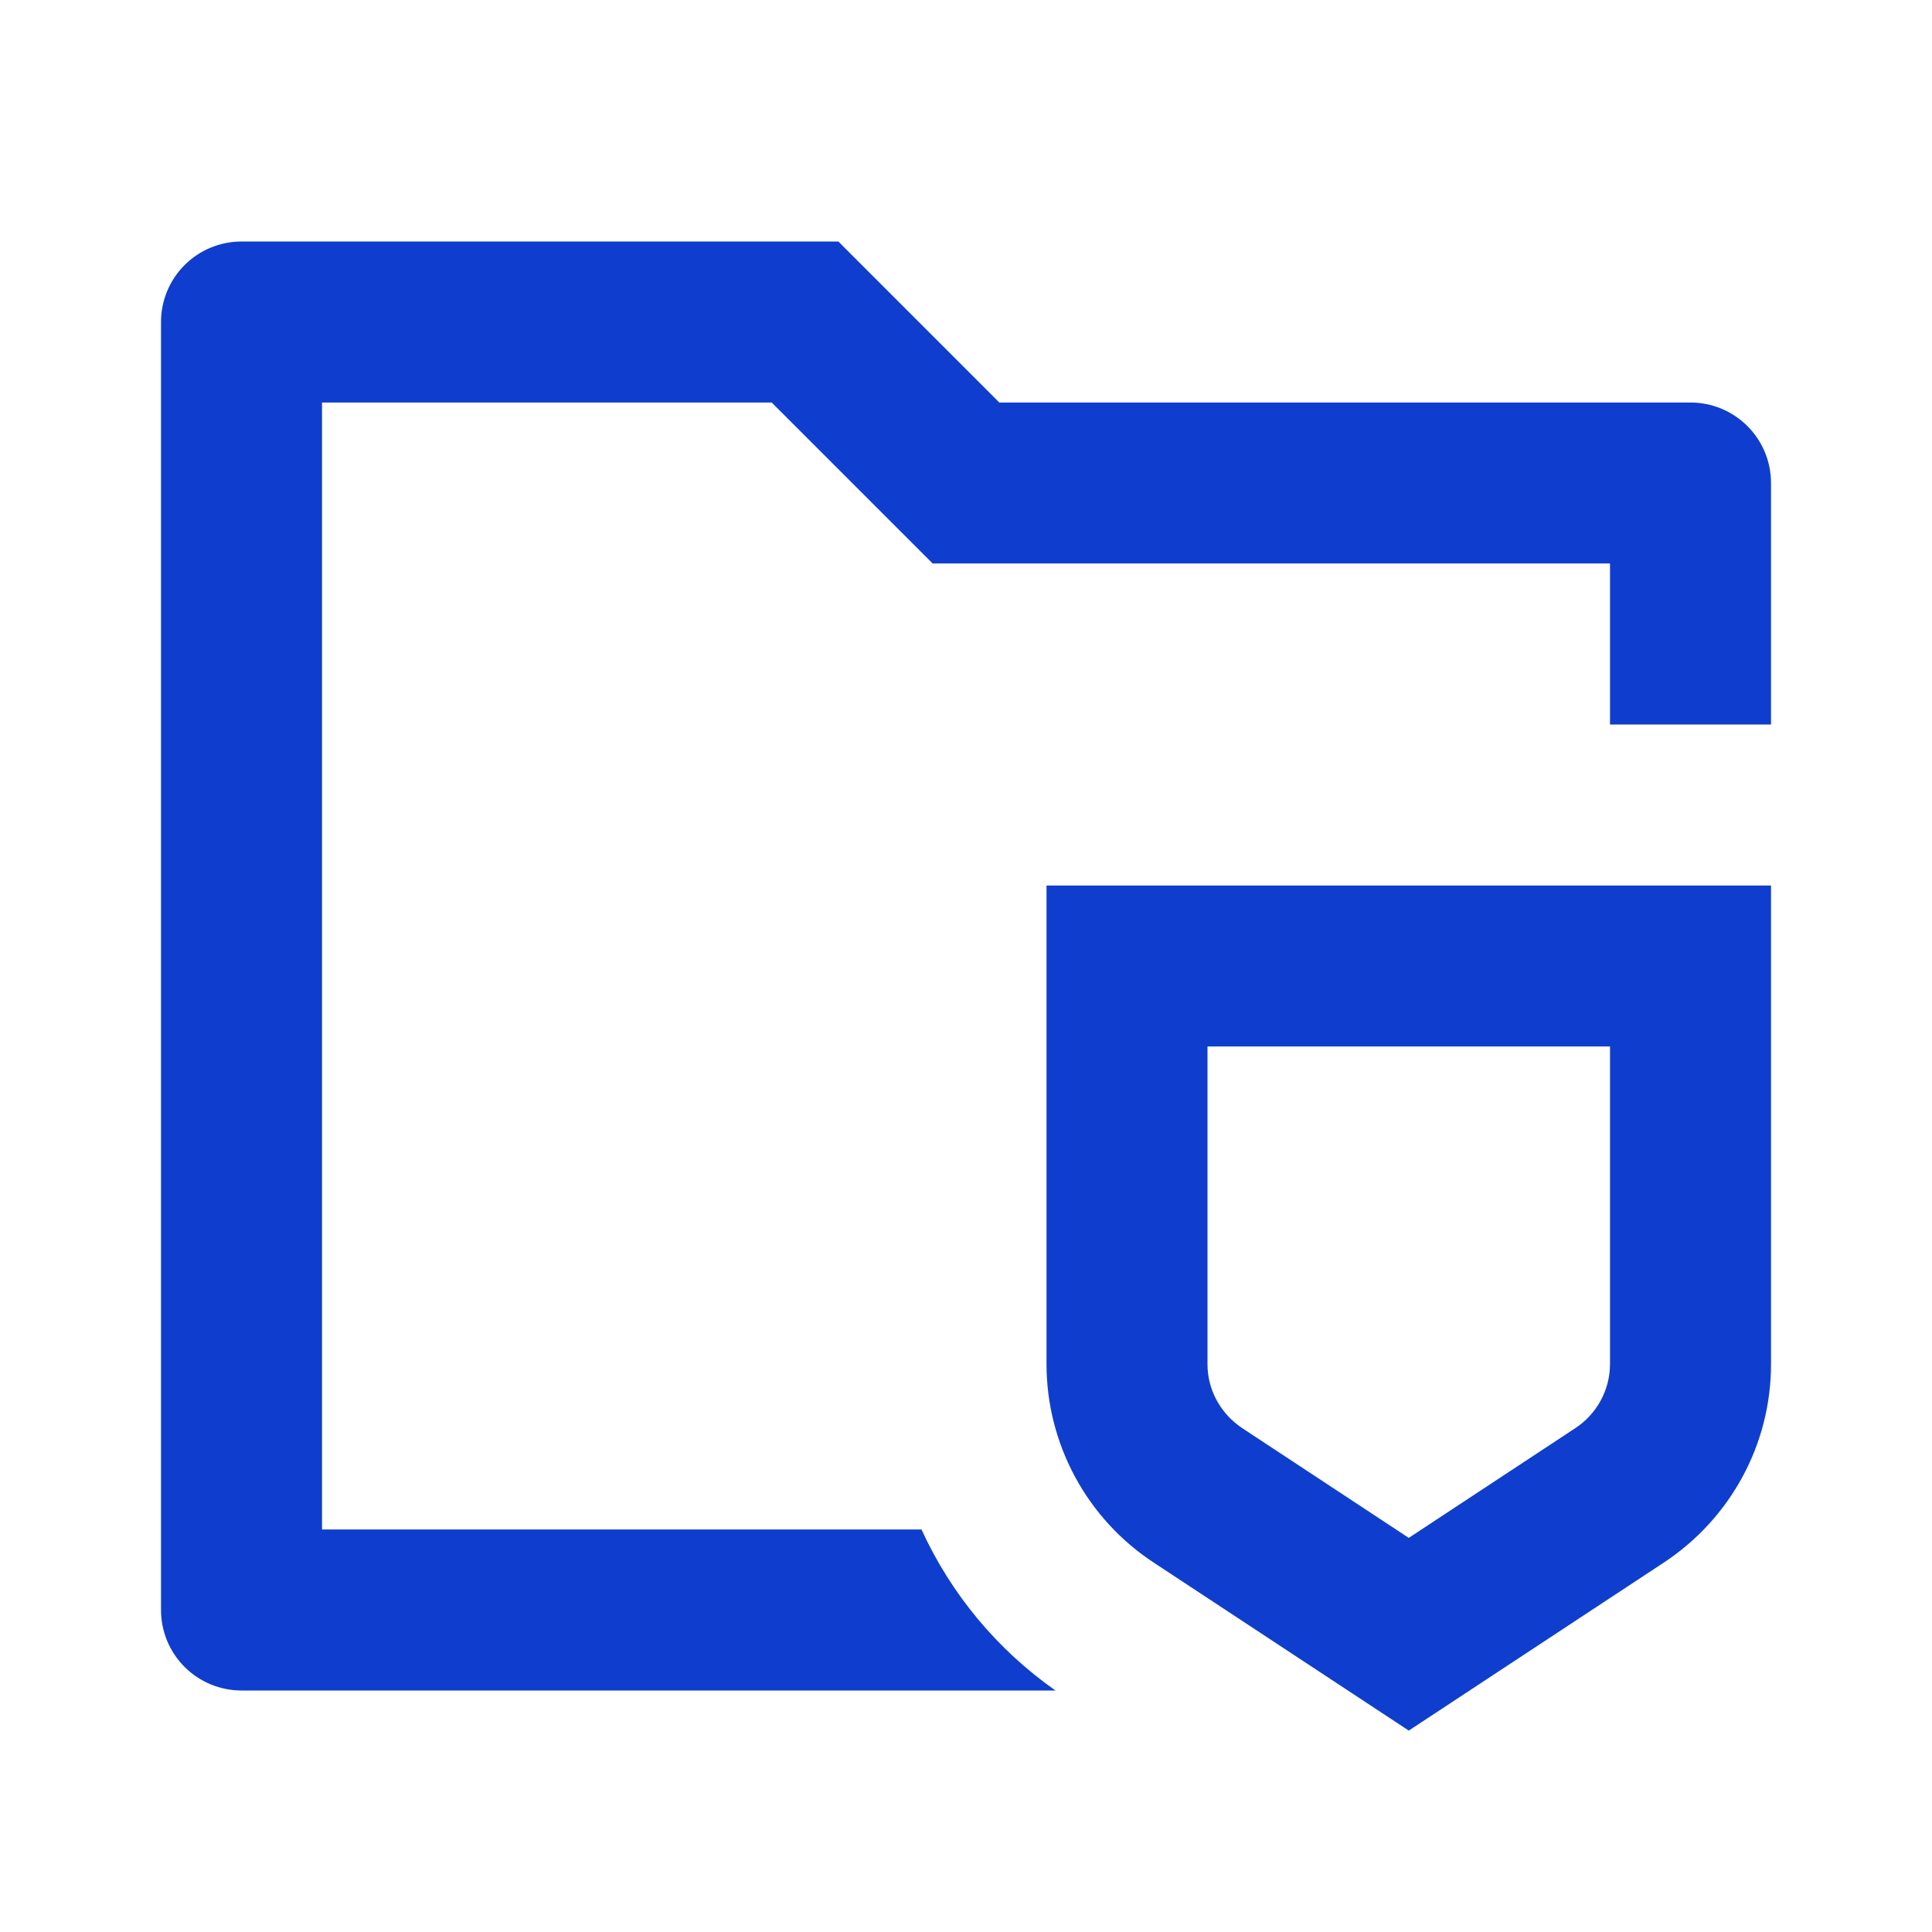
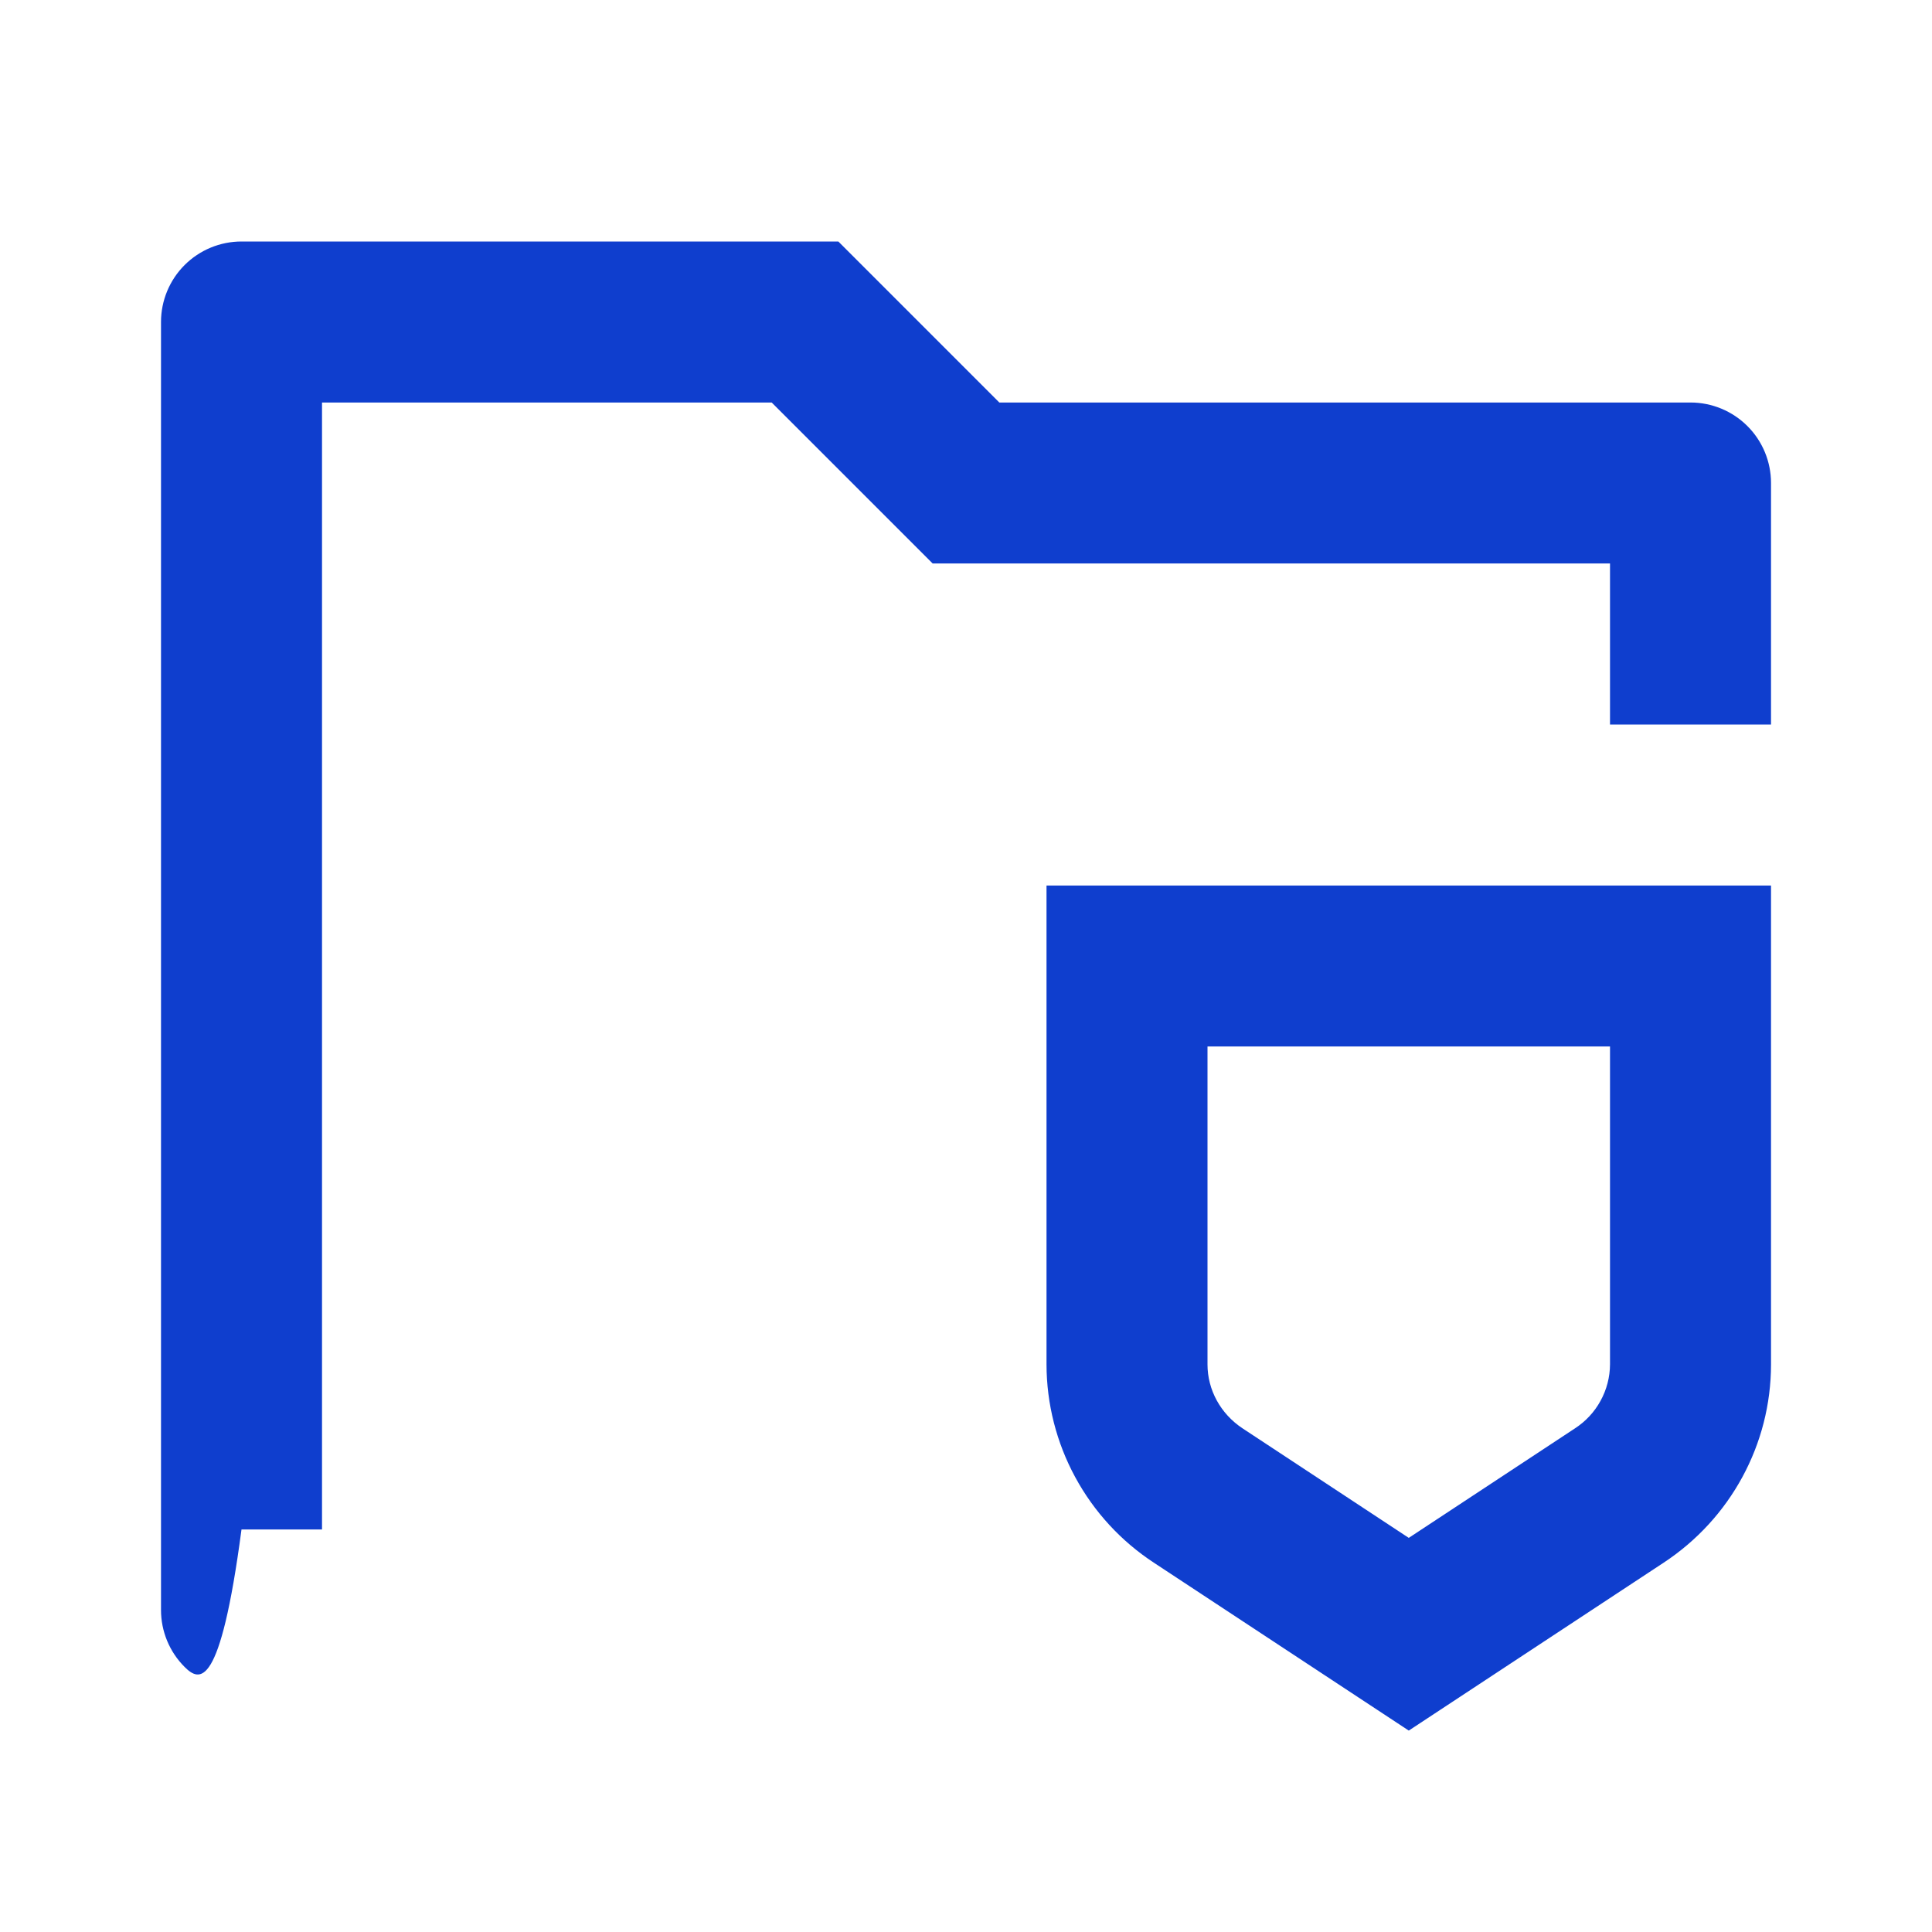
<svg xmlns="http://www.w3.org/2000/svg" width="80" height="80" viewBox="0 0 80 80" fill="none">
-   <path d="M73.334 30H66.667V23.333H38.62L31.954 16.667H13.334V63.333H38.157C39.381 66.009 41.296 68.31 43.704 70H10C9.116 70 8.268 69.649 7.643 69.024C7.018 68.399 6.667 67.551 6.667 66.667V13.333C6.667 12.449 7.018 11.601 7.643 10.976C8.268 10.351 9.116 10 10 10H34.714L41.38 16.667H70C70.884 16.667 71.732 17.018 72.357 17.643C72.983 18.268 73.334 19.116 73.334 20V30ZM43.334 36.667H73.334V56.497C73.334 59.797 71.664 62.883 68.88 64.713L58.334 71.66L47.787 64.713C46.422 63.82 45.301 62.602 44.524 61.169C43.746 59.735 43.337 58.131 43.334 56.5V36.667ZM50 56.497C50 57.55 50.54 58.543 51.454 59.147L58.334 63.68L65.214 59.147C65.657 58.86 66.022 58.468 66.275 58.005C66.529 57.543 66.664 57.024 66.667 56.497V43.333H50V56.497Z" fill="#0F3ECE" />
+   <path d="M73.334 30H66.667V23.333H38.62L31.954 16.667H13.334V63.333H38.157H10C9.116 70 8.268 69.649 7.643 69.024C7.018 68.399 6.667 67.551 6.667 66.667V13.333C6.667 12.449 7.018 11.601 7.643 10.976C8.268 10.351 9.116 10 10 10H34.714L41.38 16.667H70C70.884 16.667 71.732 17.018 72.357 17.643C72.983 18.268 73.334 19.116 73.334 20V30ZM43.334 36.667H73.334V56.497C73.334 59.797 71.664 62.883 68.88 64.713L58.334 71.66L47.787 64.713C46.422 63.82 45.301 62.602 44.524 61.169C43.746 59.735 43.337 58.131 43.334 56.5V36.667ZM50 56.497C50 57.55 50.54 58.543 51.454 59.147L58.334 63.68L65.214 59.147C65.657 58.86 66.022 58.468 66.275 58.005C66.529 57.543 66.664 57.024 66.667 56.497V43.333H50V56.497Z" fill="#0F3ECE" />
</svg>